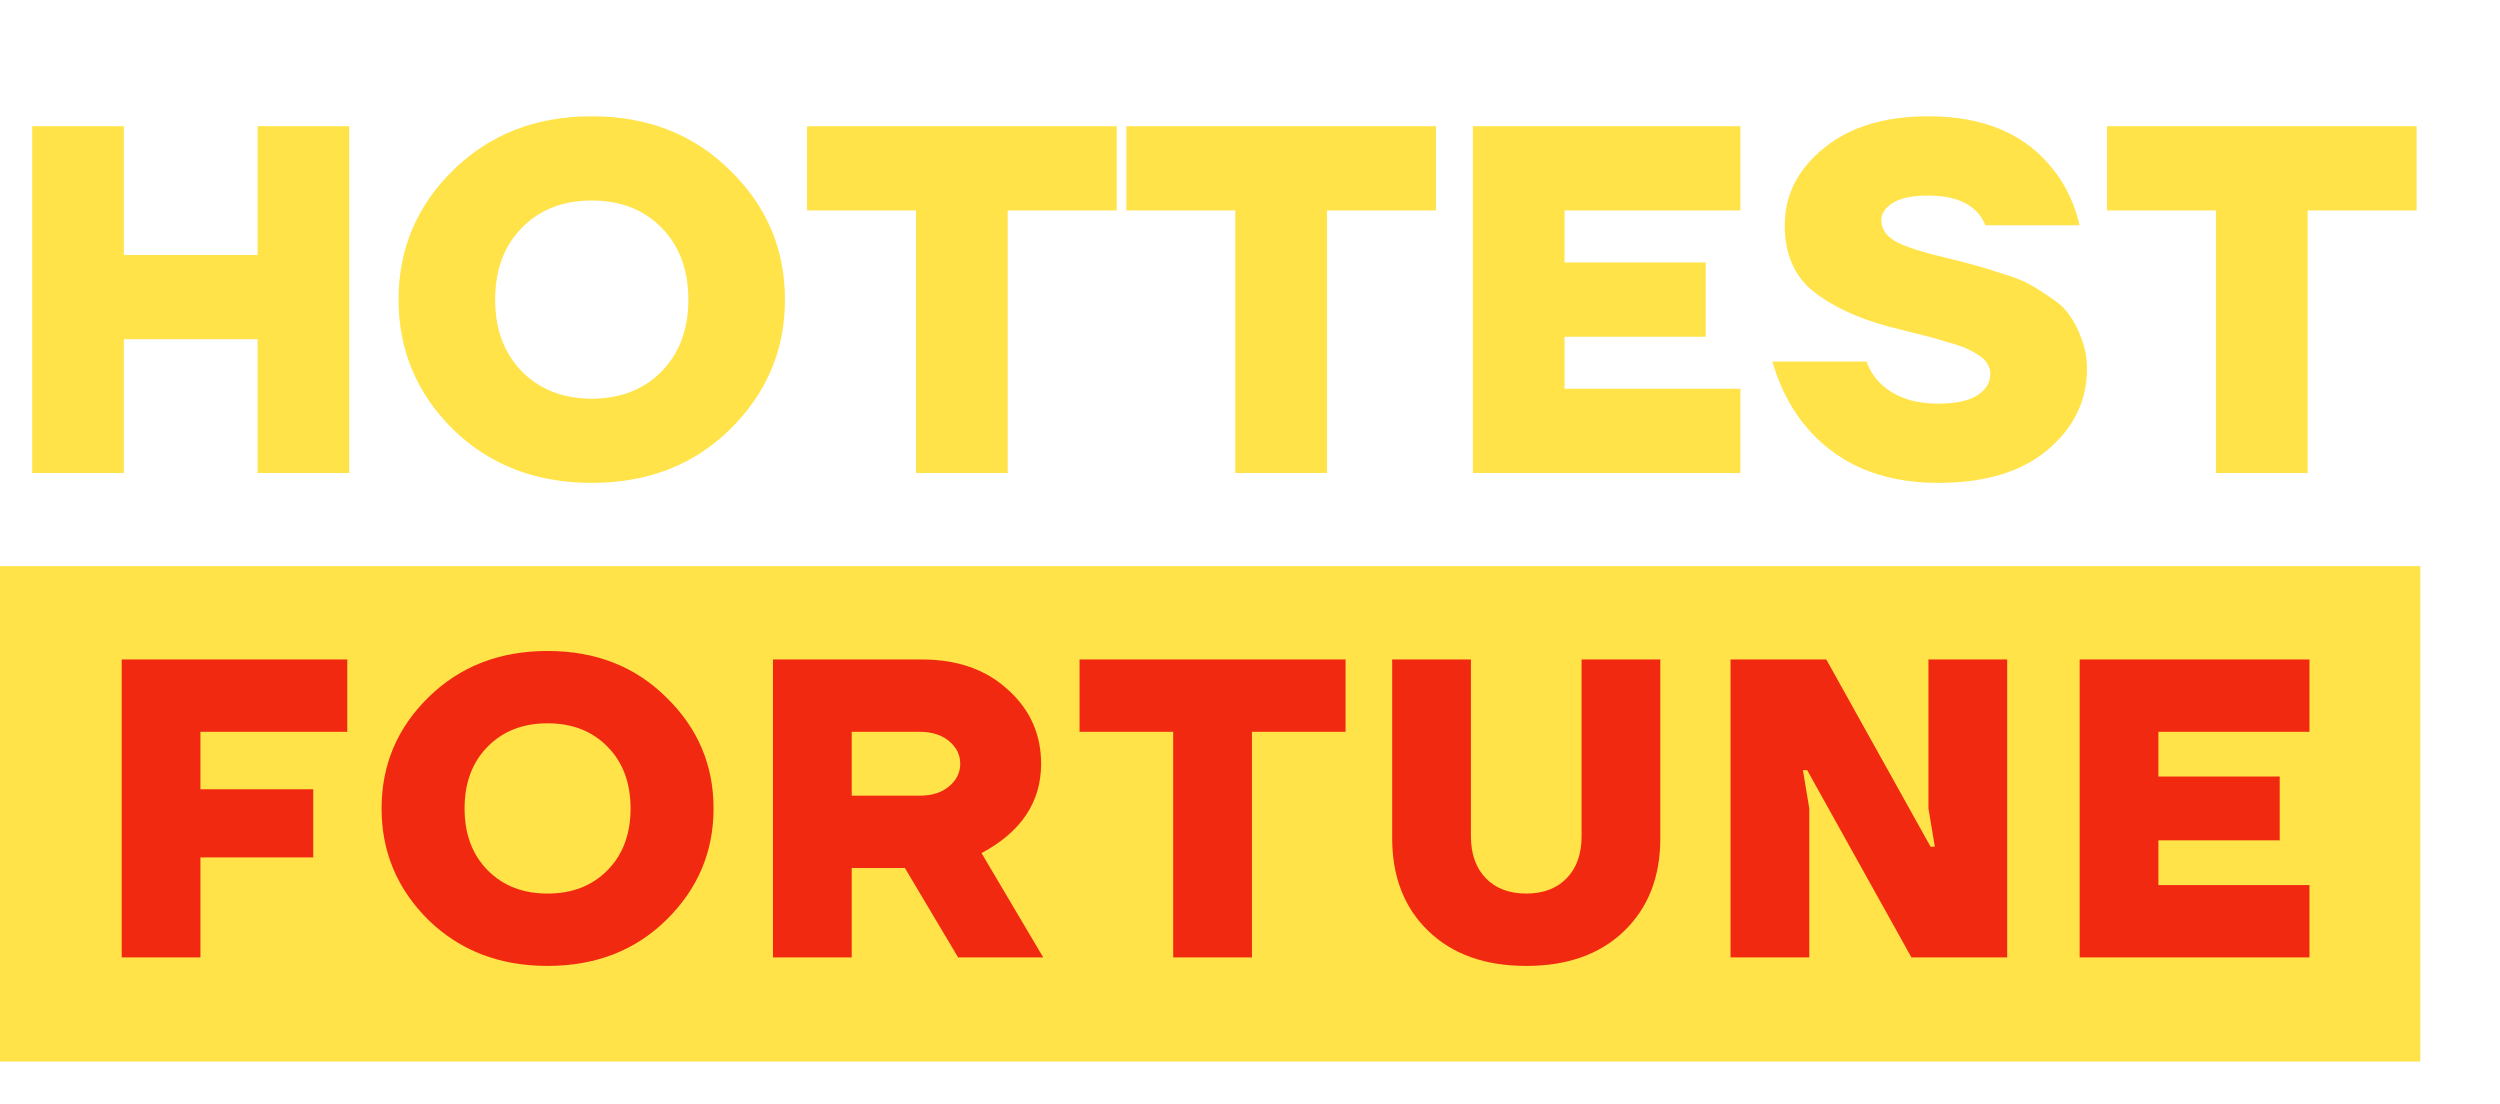
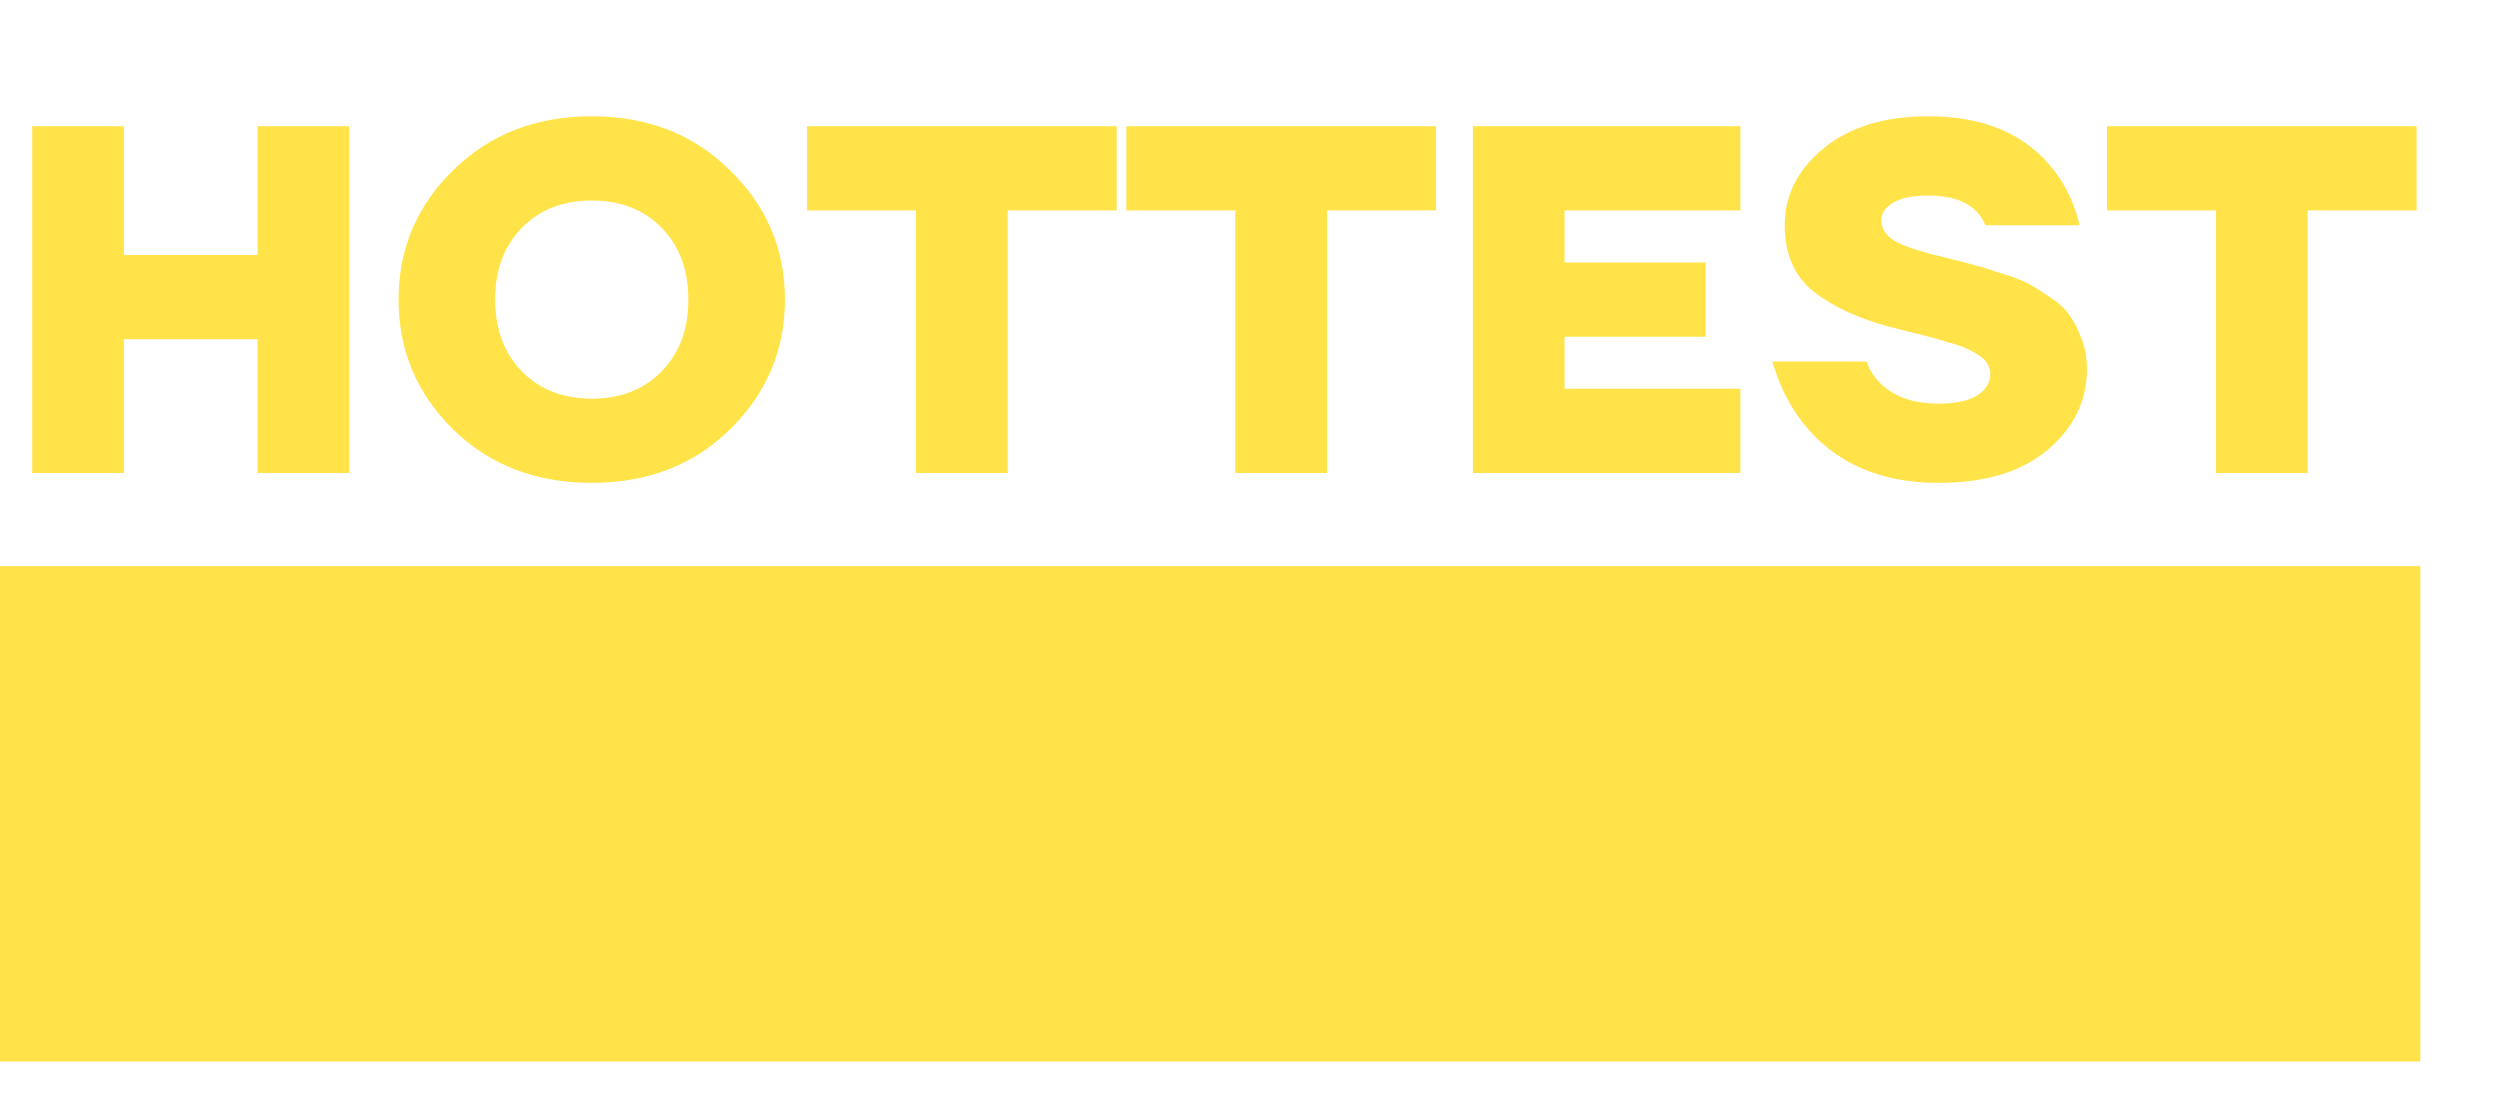
<svg xmlns="http://www.w3.org/2000/svg" width="111" height="49" viewBox="0 0 111 49" fill="none">
  <path d="M1.43 21V5.603H5.499V11.322H11.438V5.603H15.507V21H11.438V15.061H5.499V21H1.43ZM20.115 19.064C18.502 17.466 17.696 15.545 17.696 13.302C17.696 11.058 18.502 9.145 20.115 7.561C21.743 5.963 23.796 5.163 26.274 5.163C28.752 5.163 30.798 5.963 32.411 7.561C34.038 9.145 34.852 11.058 34.852 13.302C34.852 15.545 34.038 17.466 32.411 19.064C30.798 20.648 28.752 21.44 26.274 21.44C23.796 21.44 21.743 20.648 20.115 19.064ZM23.173 10.112C22.381 10.919 21.985 11.982 21.985 13.302C21.985 14.621 22.381 15.684 23.173 16.491C23.965 17.297 24.998 17.701 26.274 17.701C27.55 17.701 28.584 17.297 29.375 16.491C30.167 15.684 30.563 14.621 30.563 13.302C30.563 11.982 30.167 10.919 29.375 10.112C28.584 9.306 27.55 8.903 26.274 8.903C24.998 8.903 23.965 9.306 23.173 10.112ZM35.834 9.342V5.603H49.581V9.342H44.742V21H40.672V9.342H35.834ZM50.01 9.342V5.603H63.757V9.342H58.918V21H54.849V9.342H50.01ZM65.397 21V5.603H77.274V9.342H69.466V11.652H75.734V14.951H69.466V17.261H77.274V21H65.397ZM78.694 16.051H82.873C83.005 16.418 83.203 16.733 83.466 16.997C84.082 17.613 84.948 17.921 86.062 17.921C86.839 17.921 87.418 17.796 87.8 17.547C88.181 17.297 88.371 16.982 88.371 16.601C88.371 16.44 88.328 16.293 88.24 16.161C88.166 16.014 88.034 15.882 87.844 15.765C87.668 15.648 87.492 15.553 87.316 15.479C87.14 15.391 86.883 15.303 86.546 15.215C86.223 15.113 85.952 15.032 85.732 14.973C85.512 14.915 85.189 14.834 84.764 14.731C84.354 14.629 84.038 14.548 83.818 14.489C82.425 14.108 81.311 13.58 80.475 12.906C79.654 12.231 79.243 11.263 79.243 10.002C79.243 8.668 79.815 7.532 80.959 6.593C82.118 5.64 83.672 5.163 85.622 5.163C88.115 5.163 89.977 5.97 91.209 7.583C91.751 8.287 92.125 9.093 92.331 10.002H88.151C88.064 9.768 87.917 9.548 87.712 9.342C87.242 8.903 86.546 8.683 85.622 8.683C84.903 8.683 84.376 8.793 84.038 9.013C83.701 9.218 83.532 9.474 83.532 9.782C83.532 10.193 83.774 10.523 84.258 10.772C84.757 11.007 85.483 11.234 86.436 11.454C86.993 11.586 87.389 11.689 87.624 11.762C87.873 11.821 88.261 11.938 88.789 12.114C89.332 12.275 89.743 12.429 90.021 12.576C90.3 12.722 90.63 12.928 91.011 13.192C91.407 13.441 91.7 13.712 91.891 14.005C92.096 14.284 92.272 14.629 92.419 15.039C92.58 15.45 92.661 15.897 92.661 16.381C92.661 17.789 92.081 18.984 90.923 19.966C89.764 20.949 88.144 21.44 86.062 21.44C83.452 21.44 81.443 20.545 80.035 18.756C79.434 17.979 78.987 17.078 78.694 16.051ZM93.55 9.342V5.603H107.297V9.342H102.458V21H98.389V9.342H93.55Z" fill="#FFE348" />
  <rect y="25.137" width="107.463" height="21.995" fill="#FFE348" />
-   <path d="M5.404 42.509V29.281H15.419V32.493H8.899V35.044H13.907V38.068H8.899V42.509H5.404ZM19.02 40.846C17.635 39.473 16.942 37.822 16.942 35.895C16.942 33.967 17.635 32.323 19.02 30.963C20.419 29.589 22.183 28.903 24.312 28.903C26.441 28.903 28.198 29.589 29.584 30.963C30.982 32.323 31.682 33.967 31.682 35.895C31.682 37.822 30.982 39.473 29.584 40.846C28.198 42.206 26.441 42.887 24.312 42.887C22.183 42.887 20.419 42.206 19.02 40.846ZM21.647 33.155C20.967 33.848 20.627 34.761 20.627 35.895C20.627 37.029 20.967 37.942 21.647 38.635C22.328 39.328 23.216 39.674 24.312 39.674C25.408 39.674 26.296 39.328 26.976 38.635C27.657 37.942 27.997 37.029 27.997 35.895C27.997 34.761 27.657 33.848 26.976 33.155C26.296 32.462 25.408 32.115 24.312 32.115C23.216 32.115 22.328 32.462 21.647 33.155ZM34.32 42.509V29.281H40.934C42.509 29.281 43.781 29.728 44.751 30.622C45.734 31.504 46.225 32.6 46.225 33.911C46.225 35.611 45.343 36.934 43.58 37.879L46.319 42.509H42.54L40.178 38.54H37.816V42.509H34.32ZM37.816 35.328H40.839C41.381 35.328 41.816 35.189 42.143 34.912C42.471 34.635 42.635 34.301 42.635 33.911C42.635 33.52 42.471 33.186 42.143 32.909C41.816 32.632 41.381 32.493 40.839 32.493H37.816V35.328ZM47.932 32.493V29.281H59.743V32.493H55.586V42.509H52.09V32.493H47.932ZM61.813 37.218V29.281H65.309V37.123C65.309 37.917 65.529 38.54 65.97 38.994C66.411 39.447 67.01 39.674 67.766 39.674C68.522 39.674 69.12 39.447 69.561 38.994C70.002 38.54 70.222 37.917 70.222 37.123V29.281H73.718V37.218C73.718 38.931 73.183 40.304 72.112 41.337C71.041 42.37 69.592 42.887 67.766 42.887C65.939 42.887 64.49 42.37 63.419 41.337C62.348 40.304 61.813 38.931 61.813 37.218ZM76.836 42.509V29.281H81.088L85.718 37.596H85.907L85.623 35.895V29.281H89.119V42.509H84.868L80.238 34.194H80.049L80.332 35.895V42.509H76.836ZM92.337 42.509V29.281H102.541V32.493H95.833V34.477H101.219V37.312H95.833V39.296H102.541V42.509H92.337Z" fill="#F12910" />
</svg>